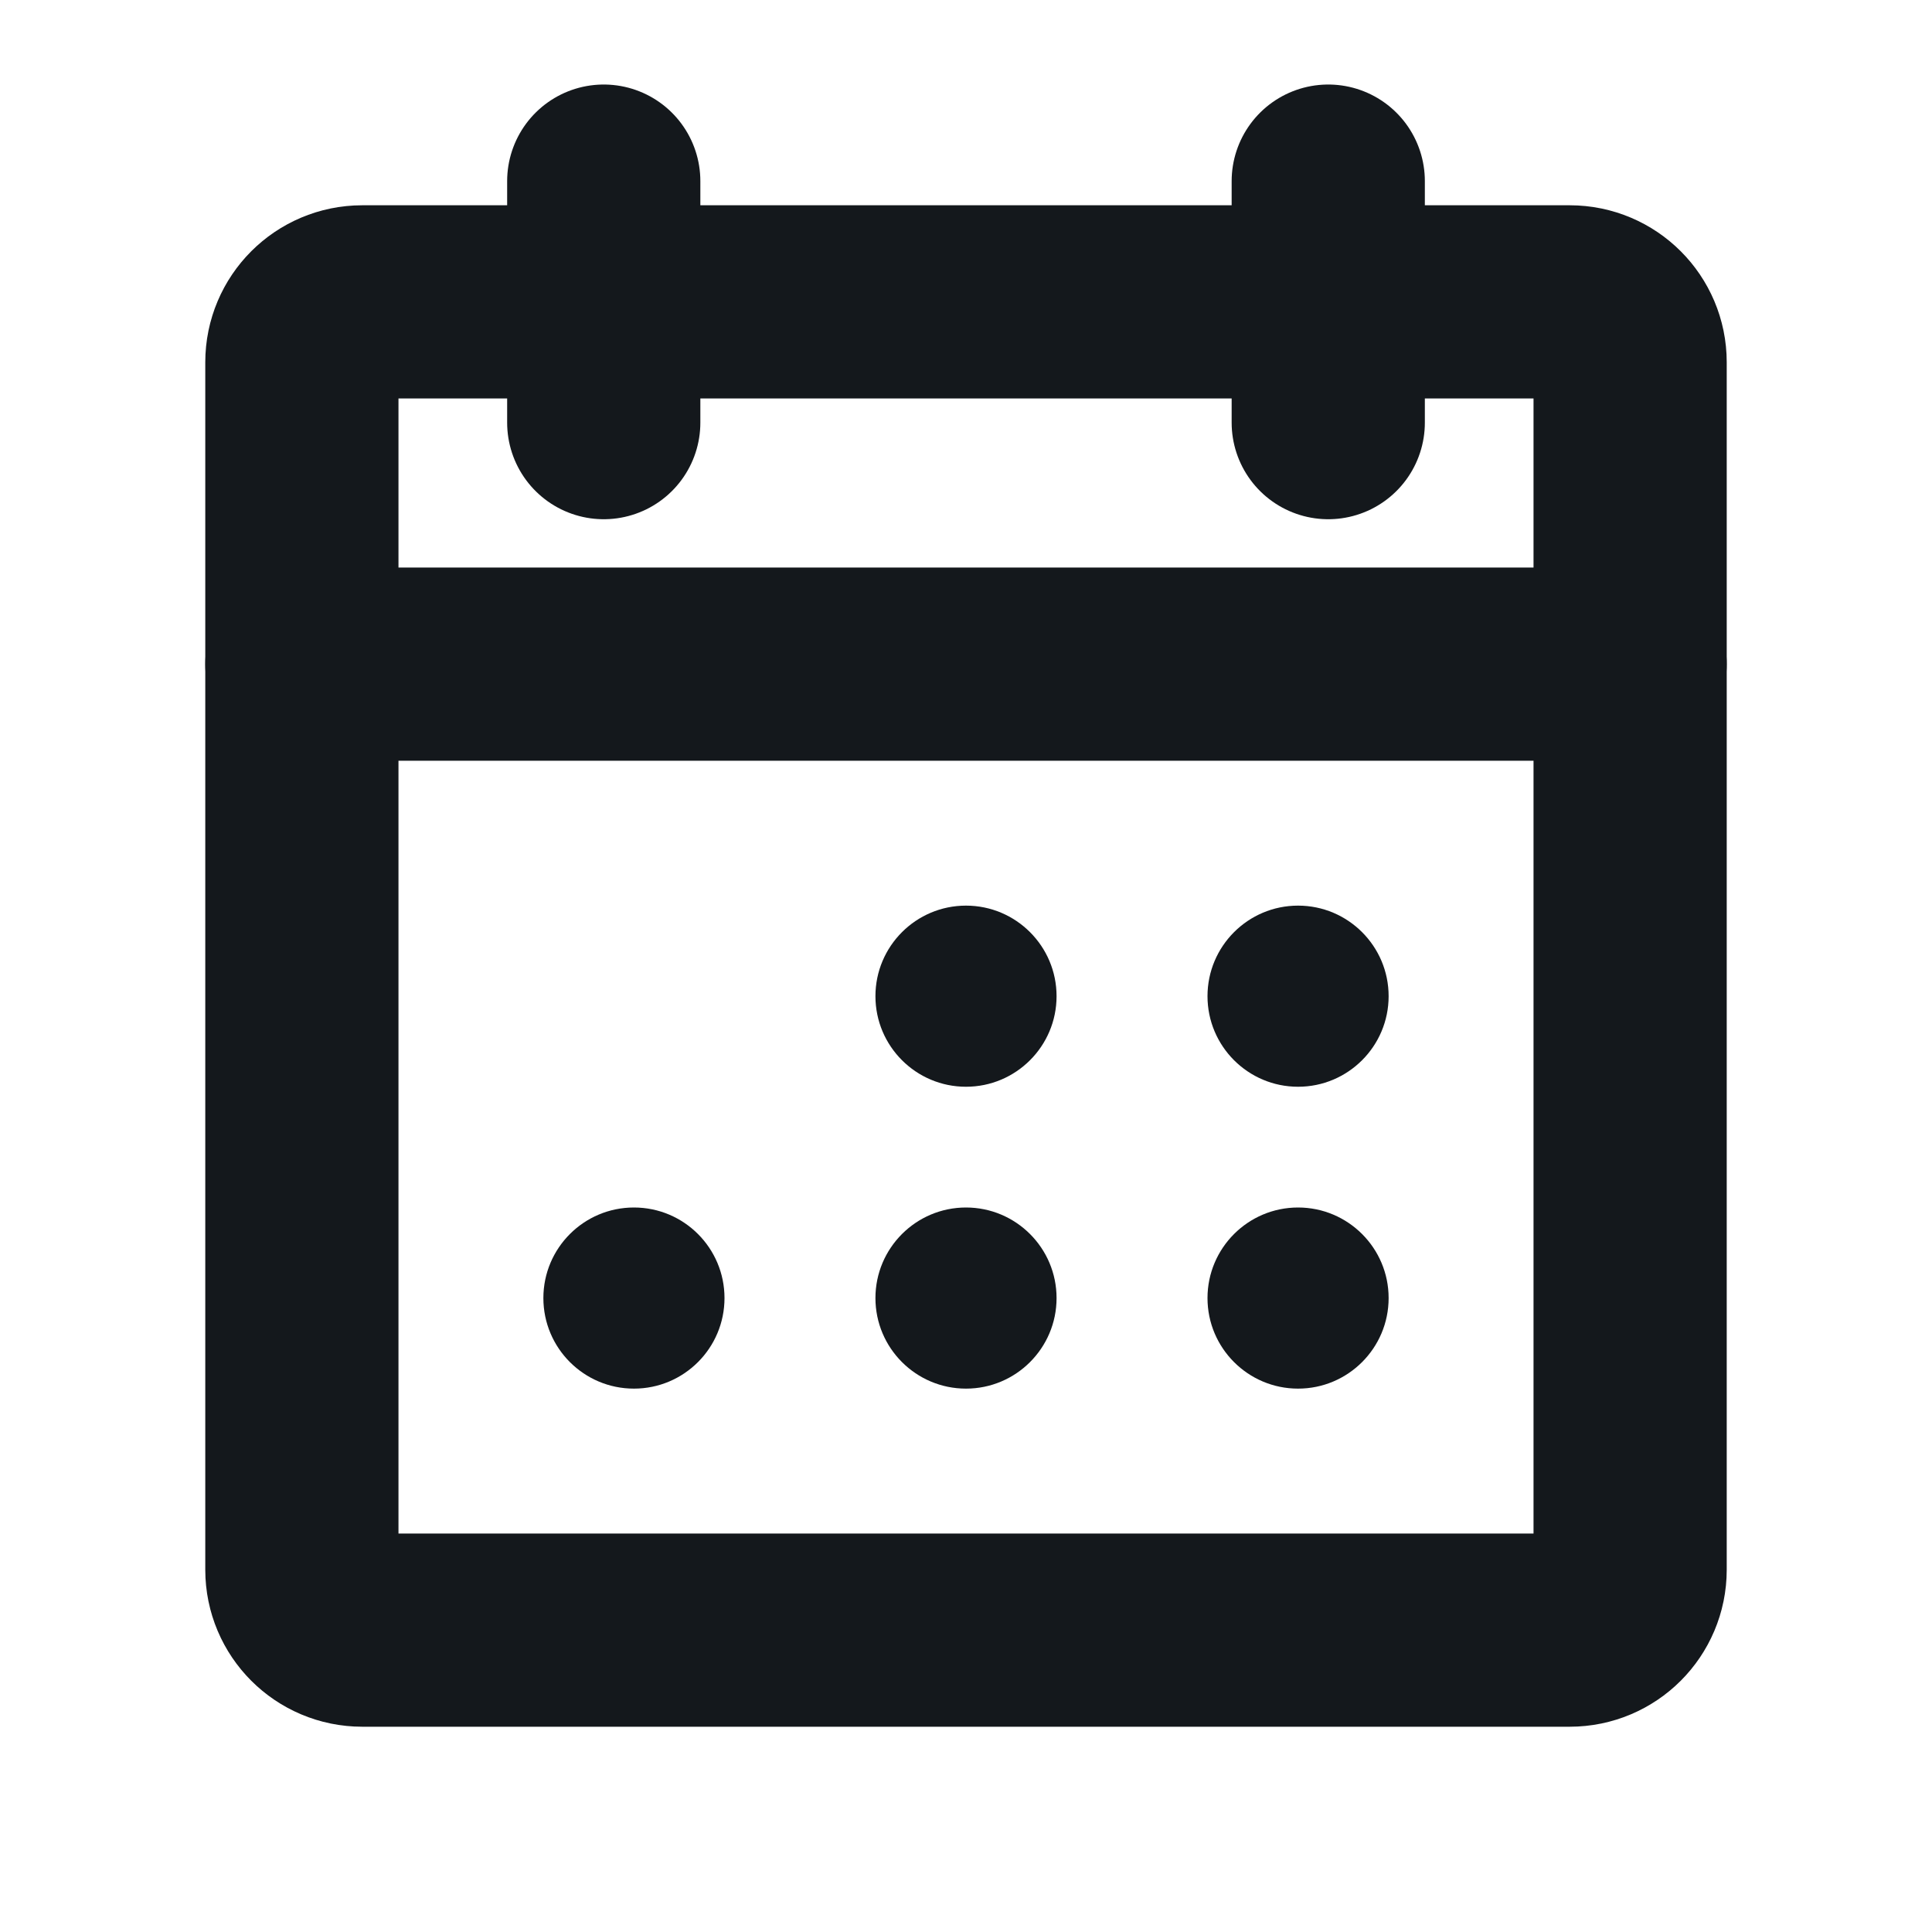
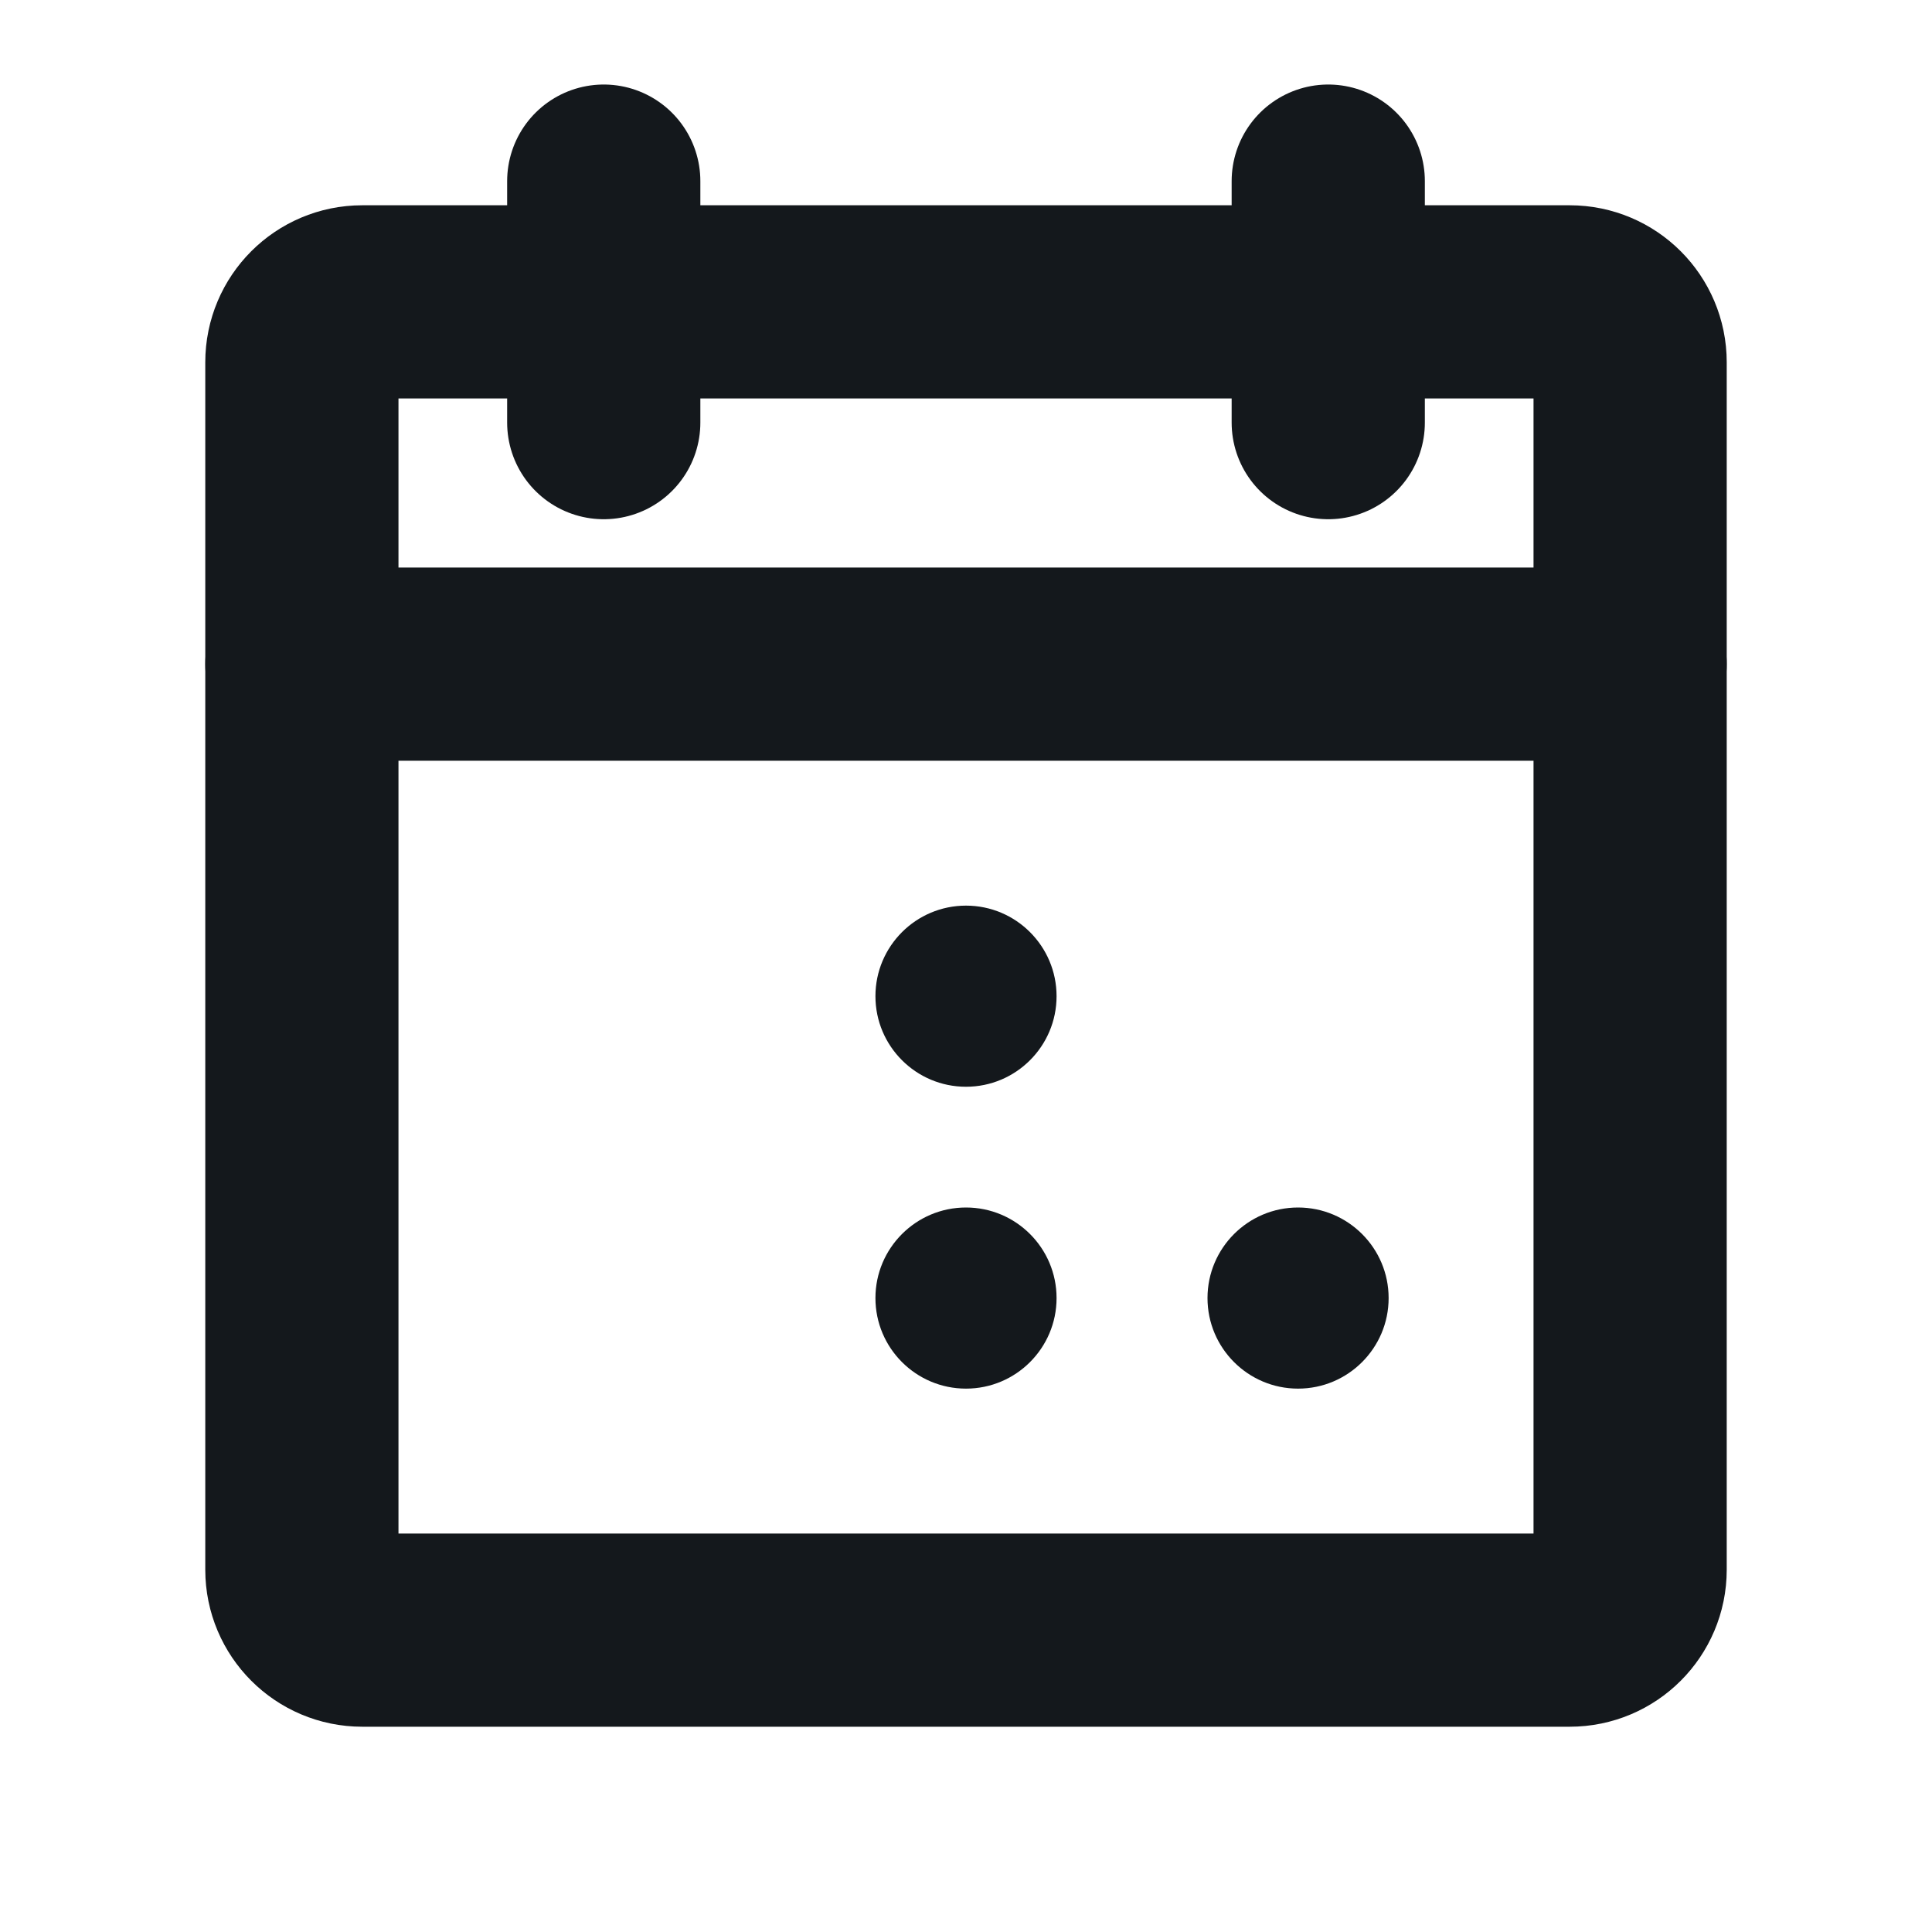
<svg xmlns="http://www.w3.org/2000/svg" width="40" height="40" viewBox="0 0 40 40" fill="none">
  <g clip-path="url(#clip0_1469_3106)">
    <path d="M32.5 6.25H7.5C6.81 6.25 6.25 6.81 6.25 7.5V32.5C6.25 33.19 6.81 33.75 7.5 33.75H32.5C33.19 33.75 33.75 33.19 33.75 32.5V7.5C33.75 6.81 33.19 6.25 32.5 6.25Z" stroke="#14181C" stroke-width="4" stroke-linecap="round" stroke-linejoin="round" />
    <path d="M27.5 3.75V8.75" stroke="#14181C" stroke-width="4" stroke-linecap="round" stroke-linejoin="round" />
    <path d="M12.5 3.75V8.75" stroke="#14181C" stroke-width="4" stroke-linecap="round" stroke-linejoin="round" />
    <path d="M6.25 13.75H33.75" stroke="#14181C" stroke-width="4" stroke-linecap="round" stroke-linejoin="round" />
    <path d="M20 22.5C21.035 22.5 21.875 21.66 21.875 20.625C21.875 19.59 21.035 18.75 20 18.75C18.965 18.75 18.125 19.59 18.125 20.625C18.125 21.66 18.965 22.5 20 22.5Z" fill="#14181C" />
-     <path d="M26.875 22.5C27.91 22.5 28.75 21.66 28.75 20.625C28.75 19.59 27.91 18.75 26.875 18.75C25.84 18.75 25 19.59 25 20.625C25 21.66 25.84 22.5 26.875 22.5Z" fill="#14181C" />
-     <path d="M13.125 28.75C14.161 28.75 15 27.91 15 26.875C15 25.84 14.161 25 13.125 25C12.089 25 11.25 25.84 11.25 26.875C11.25 27.91 12.089 28.75 13.125 28.75Z" fill="#14181C" />
    <path d="M20 28.75C21.035 28.75 21.875 27.91 21.875 26.875C21.875 25.84 21.035 25 20 25C18.965 25 18.125 25.84 18.125 26.875C18.125 27.91 18.965 28.75 20 28.75Z" fill="#14181C" />
    <path d="M26.875 28.75C27.91 28.75 28.75 27.91 28.75 26.875C28.75 25.84 27.91 25 26.875 25C25.84 25 25 25.84 25 26.875C25 27.91 25.84 28.75 26.875 28.75Z" fill="#14181C" />
  </g>
  <defs>
    <clipPath id="clip0_1469_3106">
      <rect width="40" height="40" fill="white" />
    </clipPath>
  </defs>
</svg>